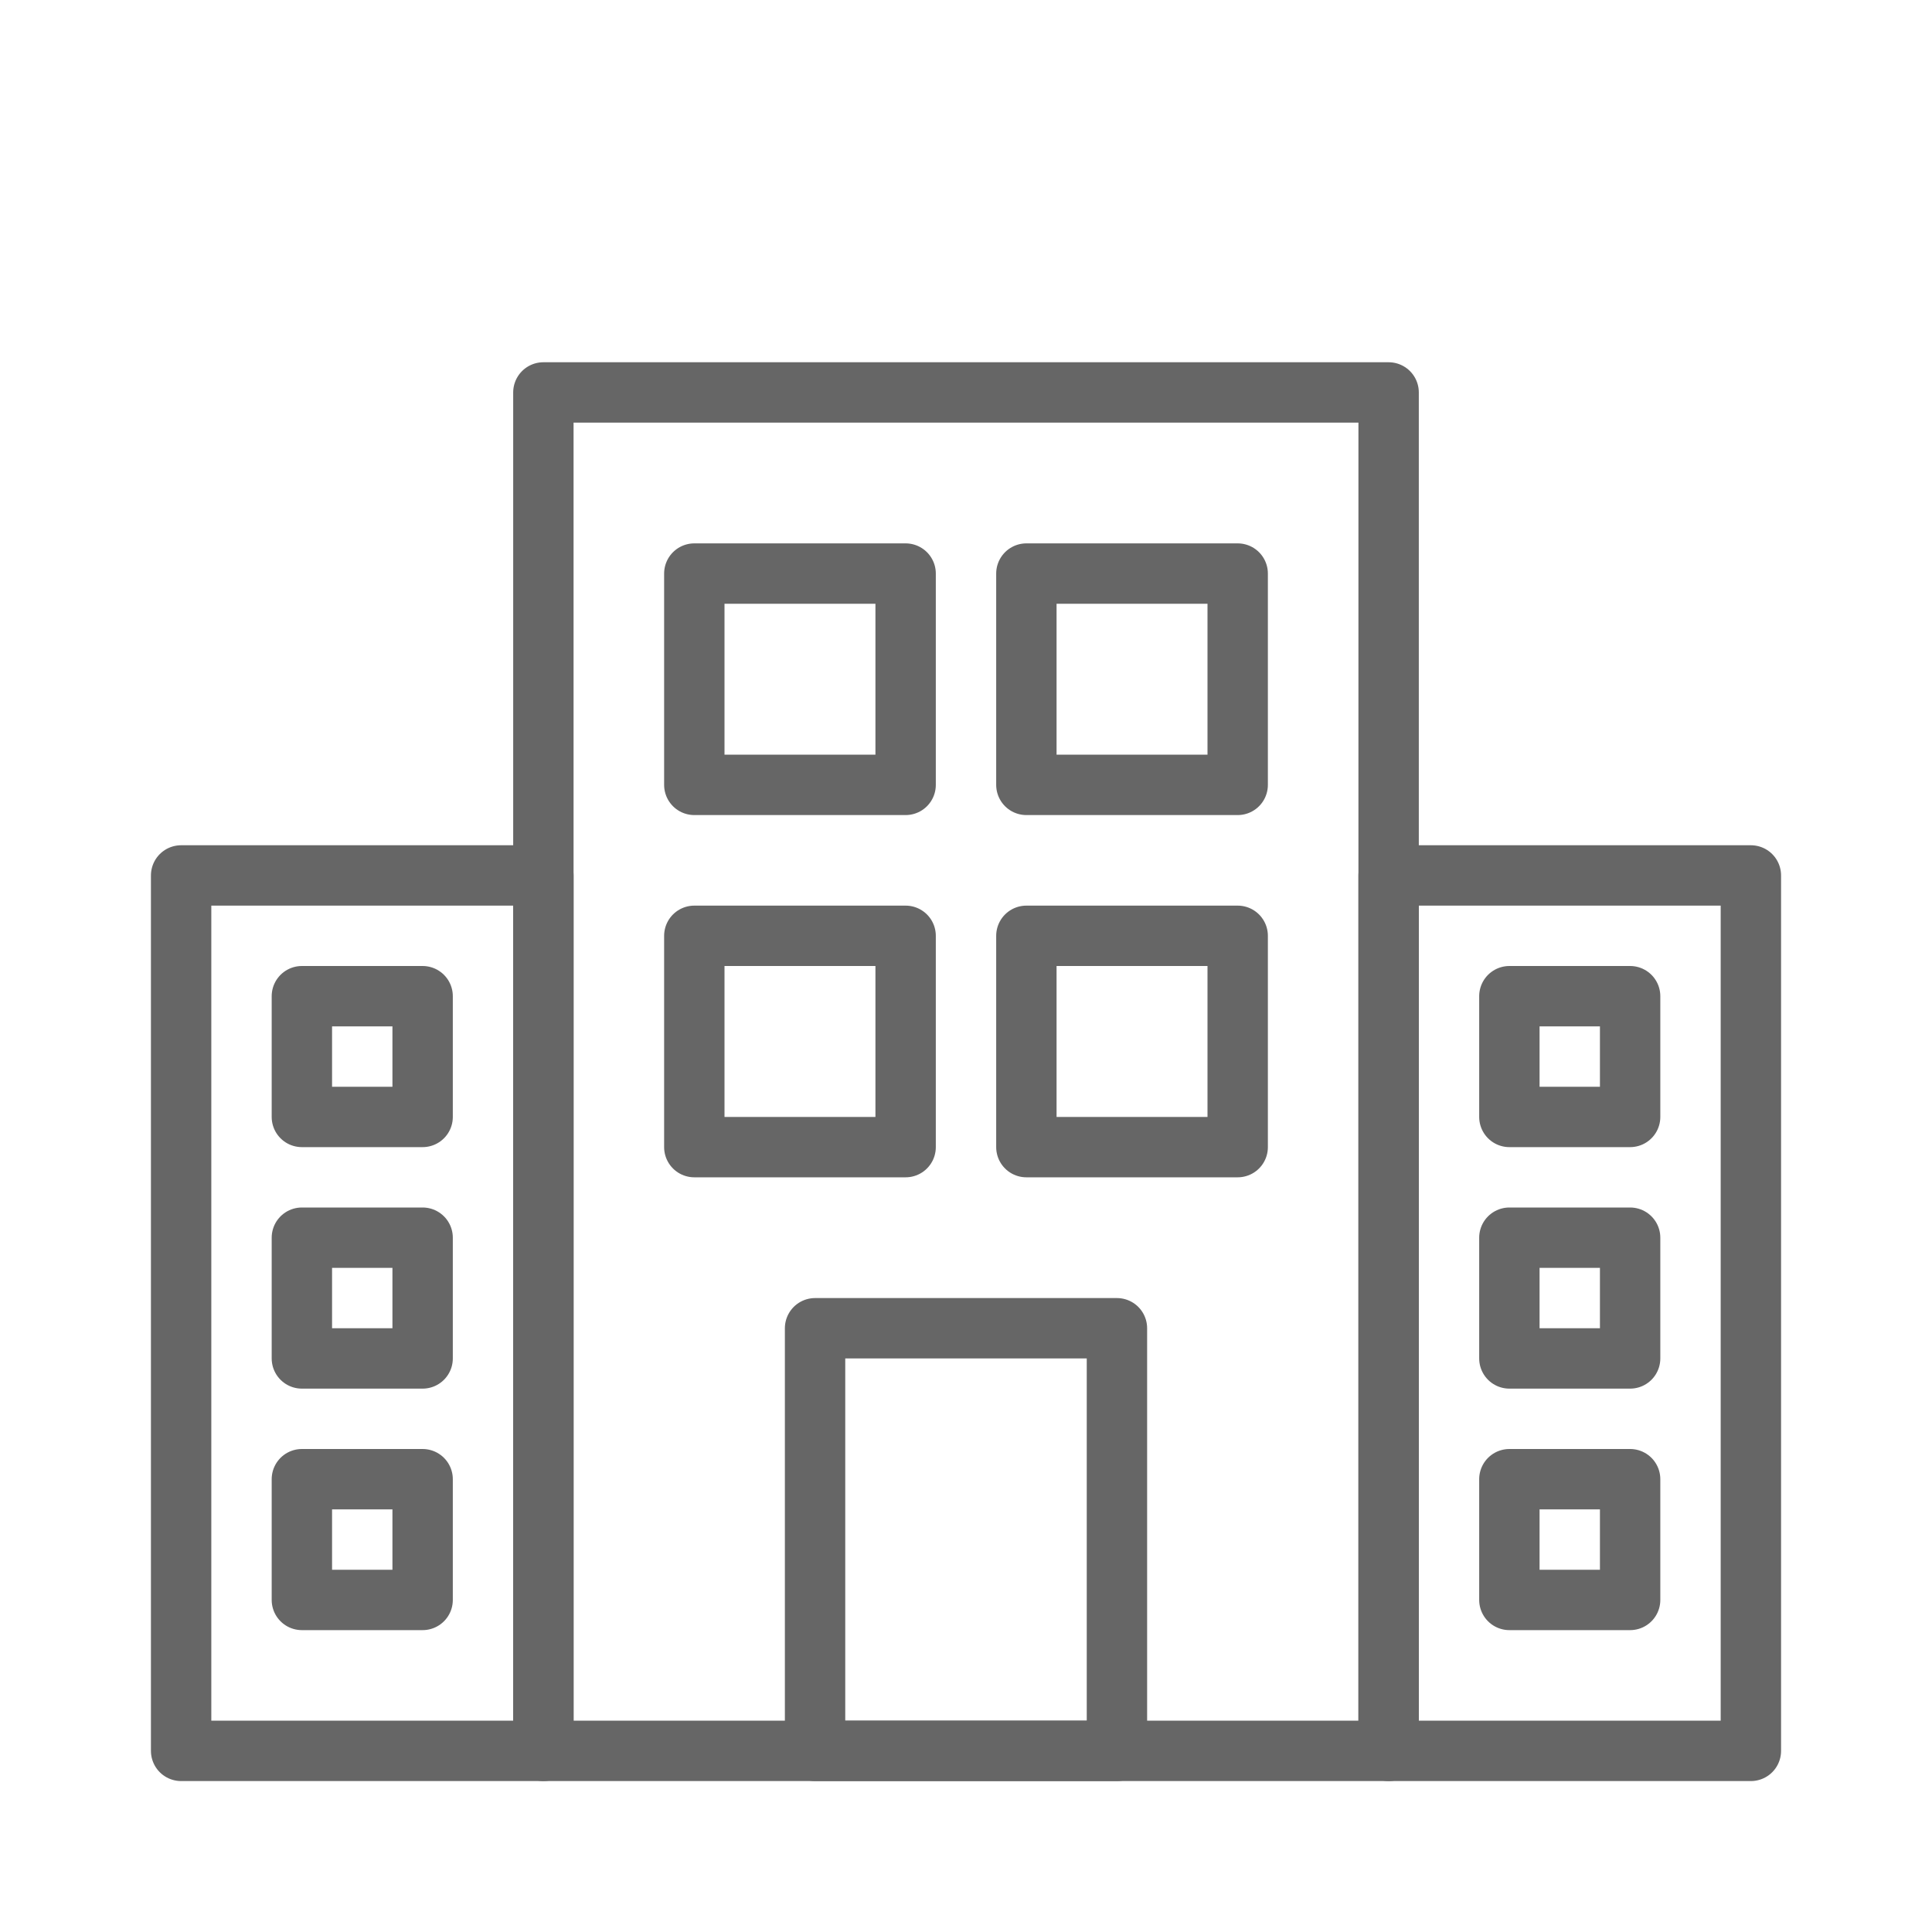
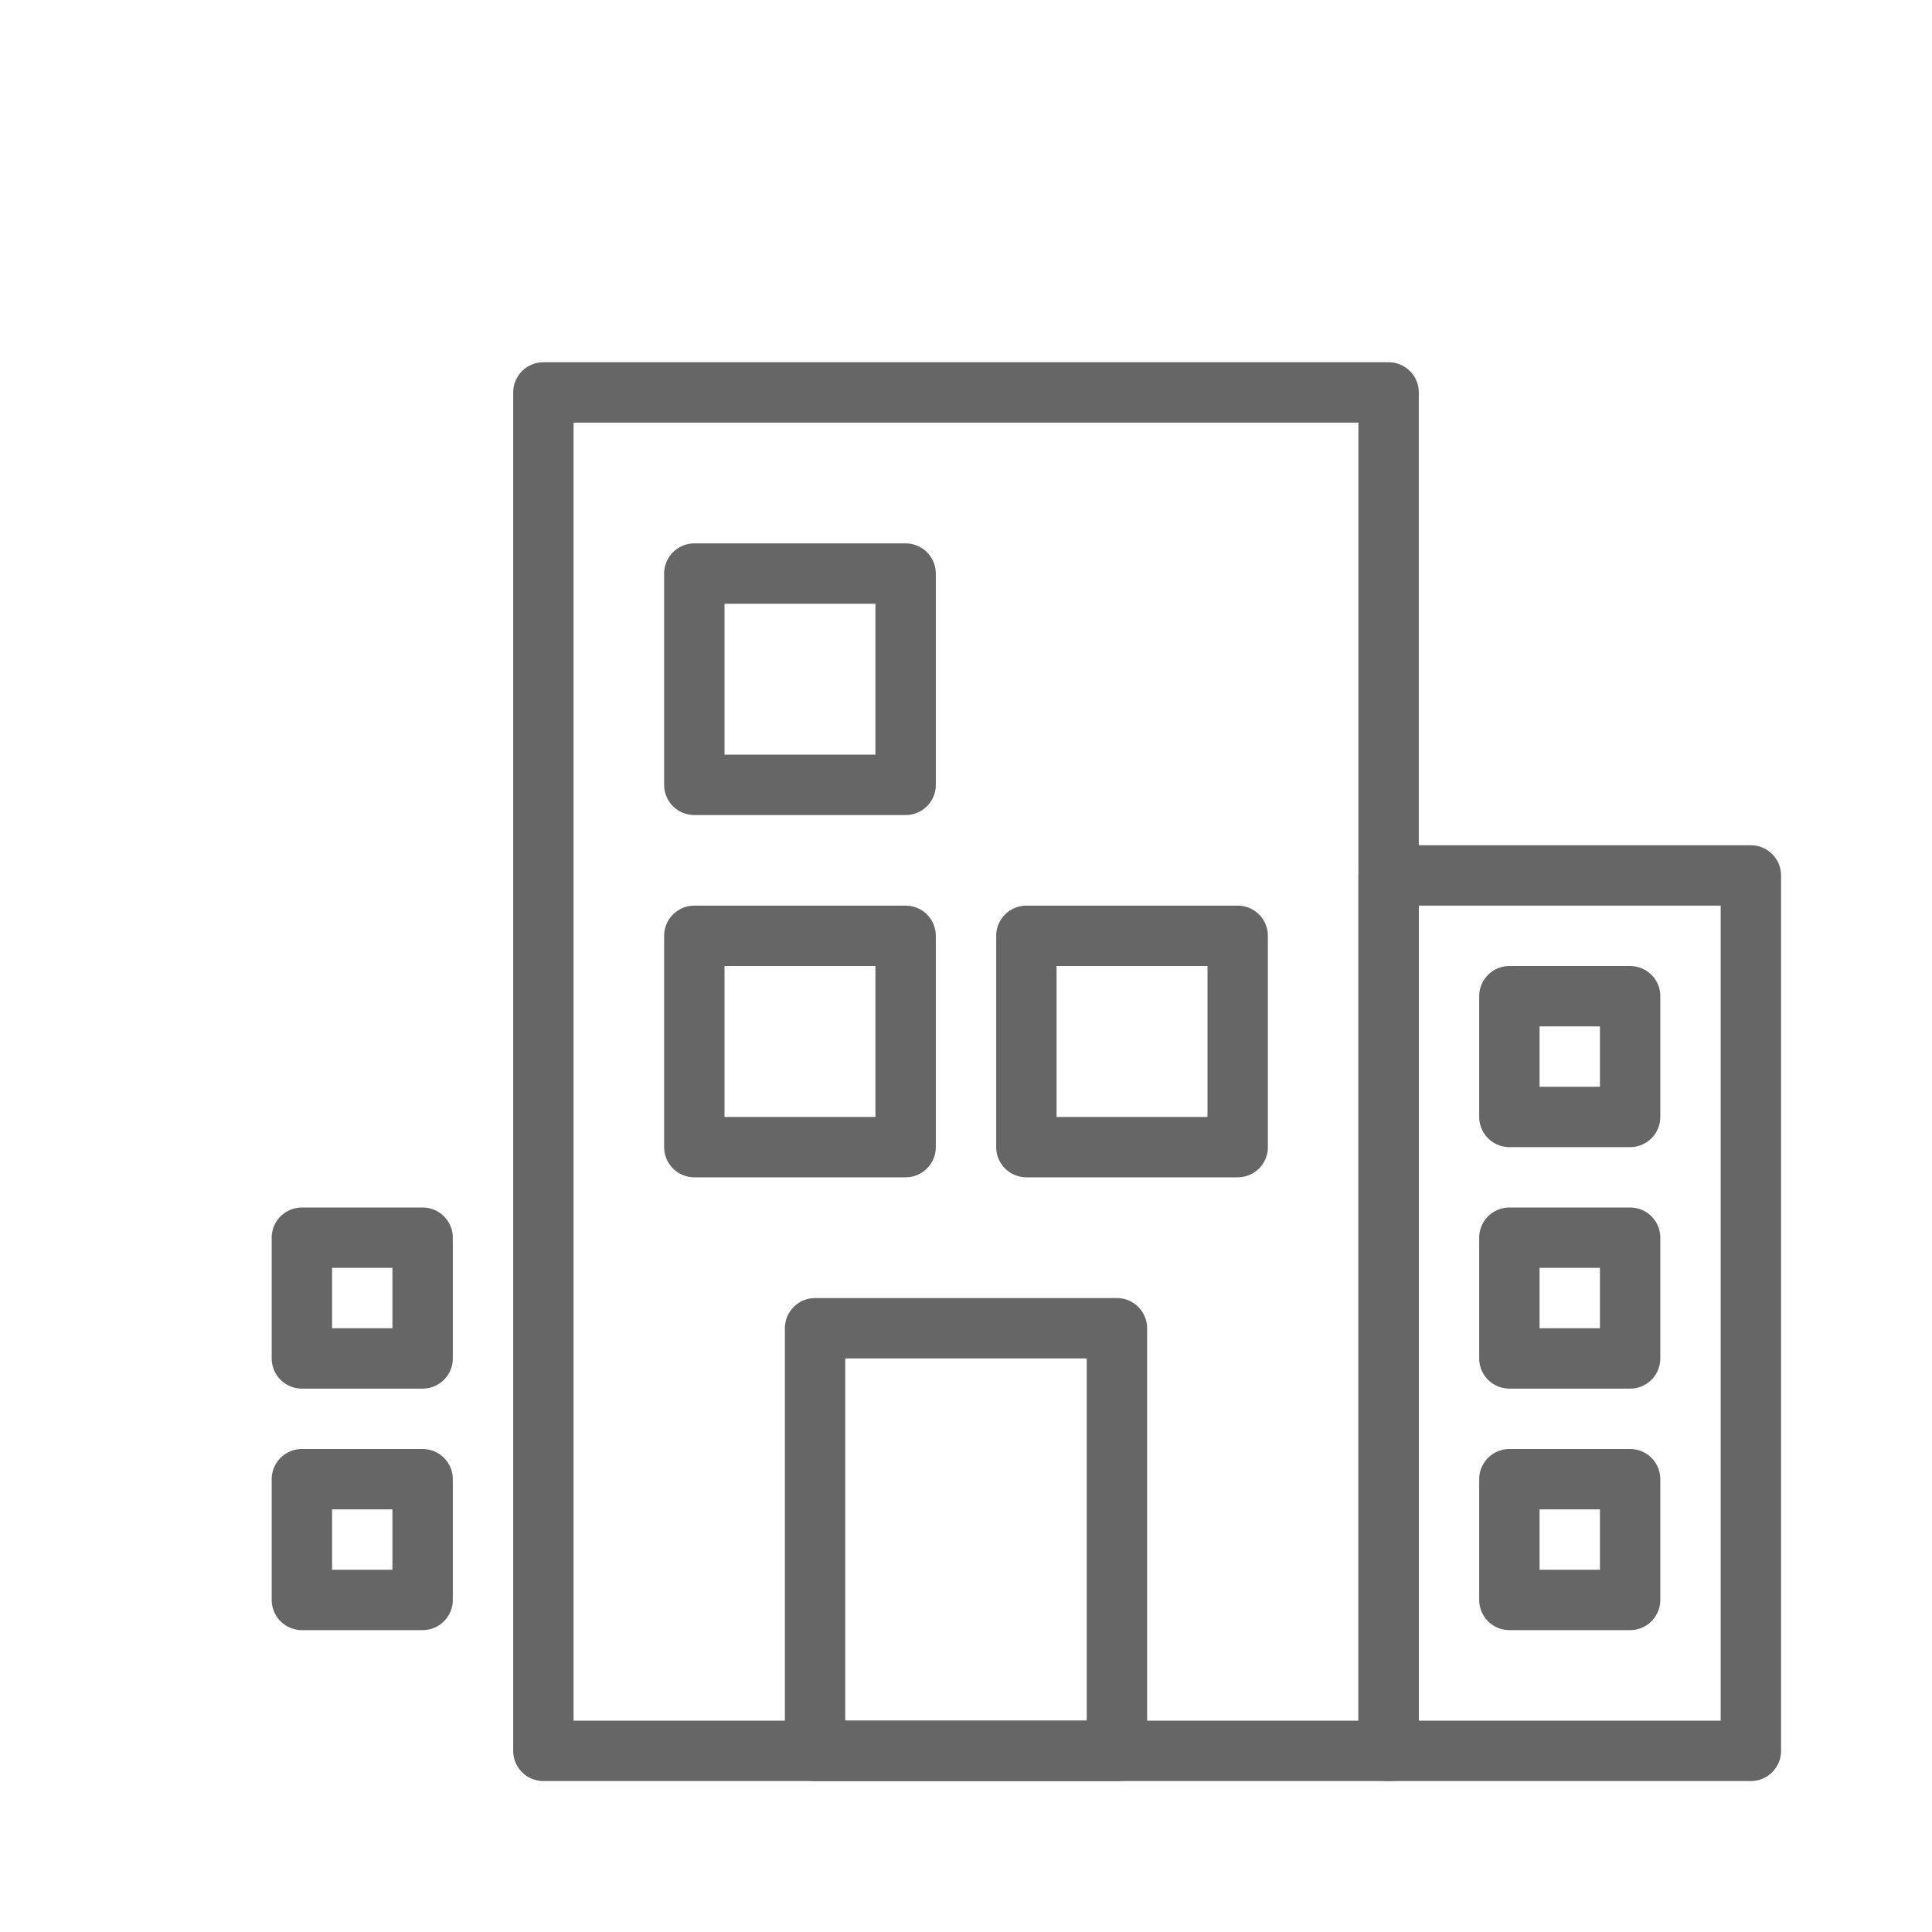
<svg xmlns="http://www.w3.org/2000/svg" width="64" height="64" viewBox="0 0 64 64" fill="none">
  <g id="Frame 2">
    <path id="Vector" d="M46 13H18V58H46V13Z" stroke="#666666" stroke-width="2" stroke-linecap="round" stroke-linejoin="round" />
    <path id="Vector_2" d="M30 19H23V26H30V19Z" stroke="#666666" stroke-width="2" stroke-linecap="round" stroke-linejoin="round" />
-     <path id="Vector_3" d="M41 19H34V26H41V19Z" stroke="#666666" stroke-width="2" stroke-linecap="round" stroke-linejoin="round" />
    <path id="Vector_4" d="M30 31H23V38H30V31Z" stroke="#666666" stroke-width="2" stroke-linecap="round" stroke-linejoin="round" />
    <path id="Vector_5" d="M41 31H34V38H41V31Z" stroke="#666666" stroke-width="2" stroke-linecap="round" stroke-linejoin="round" />
    <path id="Vector_6" d="M37 44H27V58H37V44Z" stroke="#666666" stroke-width="2" stroke-linecap="round" stroke-linejoin="round" />
-     <path id="Vector_7" d="M58 29H46V58H58V29Z" stroke="#666666" stroke-width="2" stroke-linecap="round" stroke-linejoin="round" />
-     <path id="Vector_8" d="M18 29H6V58H18V29Z" stroke="#666666" stroke-width="2" stroke-linecap="round" stroke-linejoin="round" />
-     <path id="Vector_9" d="M14 33H10V37H14V33Z" stroke="#666666" stroke-width="2" stroke-linecap="round" stroke-linejoin="round" />
+     <path id="Vector_7" d="M58 29H46V58H58Z" stroke="#666666" stroke-width="2" stroke-linecap="round" stroke-linejoin="round" />
    <path id="Vector_10" d="M14 41H10V45H14V41Z" stroke="#666666" stroke-width="2" stroke-linecap="round" stroke-linejoin="round" />
    <path id="Vector_11" d="M14 49H10V53H14V49Z" stroke="#666666" stroke-width="2" stroke-linecap="round" stroke-linejoin="round" />
    <path id="Vector_12" d="M54 33H50V37H54V33Z" stroke="#666666" stroke-width="2" stroke-linecap="round" stroke-linejoin="round" />
    <path id="Vector_13" d="M54 41H50V45H54V41Z" stroke="#666666" stroke-width="2" stroke-linecap="round" stroke-linejoin="round" />
    <path id="Vector_14" d="M54 49H50V53H54V49Z" stroke="#666666" stroke-width="2" stroke-linecap="round" stroke-linejoin="round" />
  </g>
</svg>